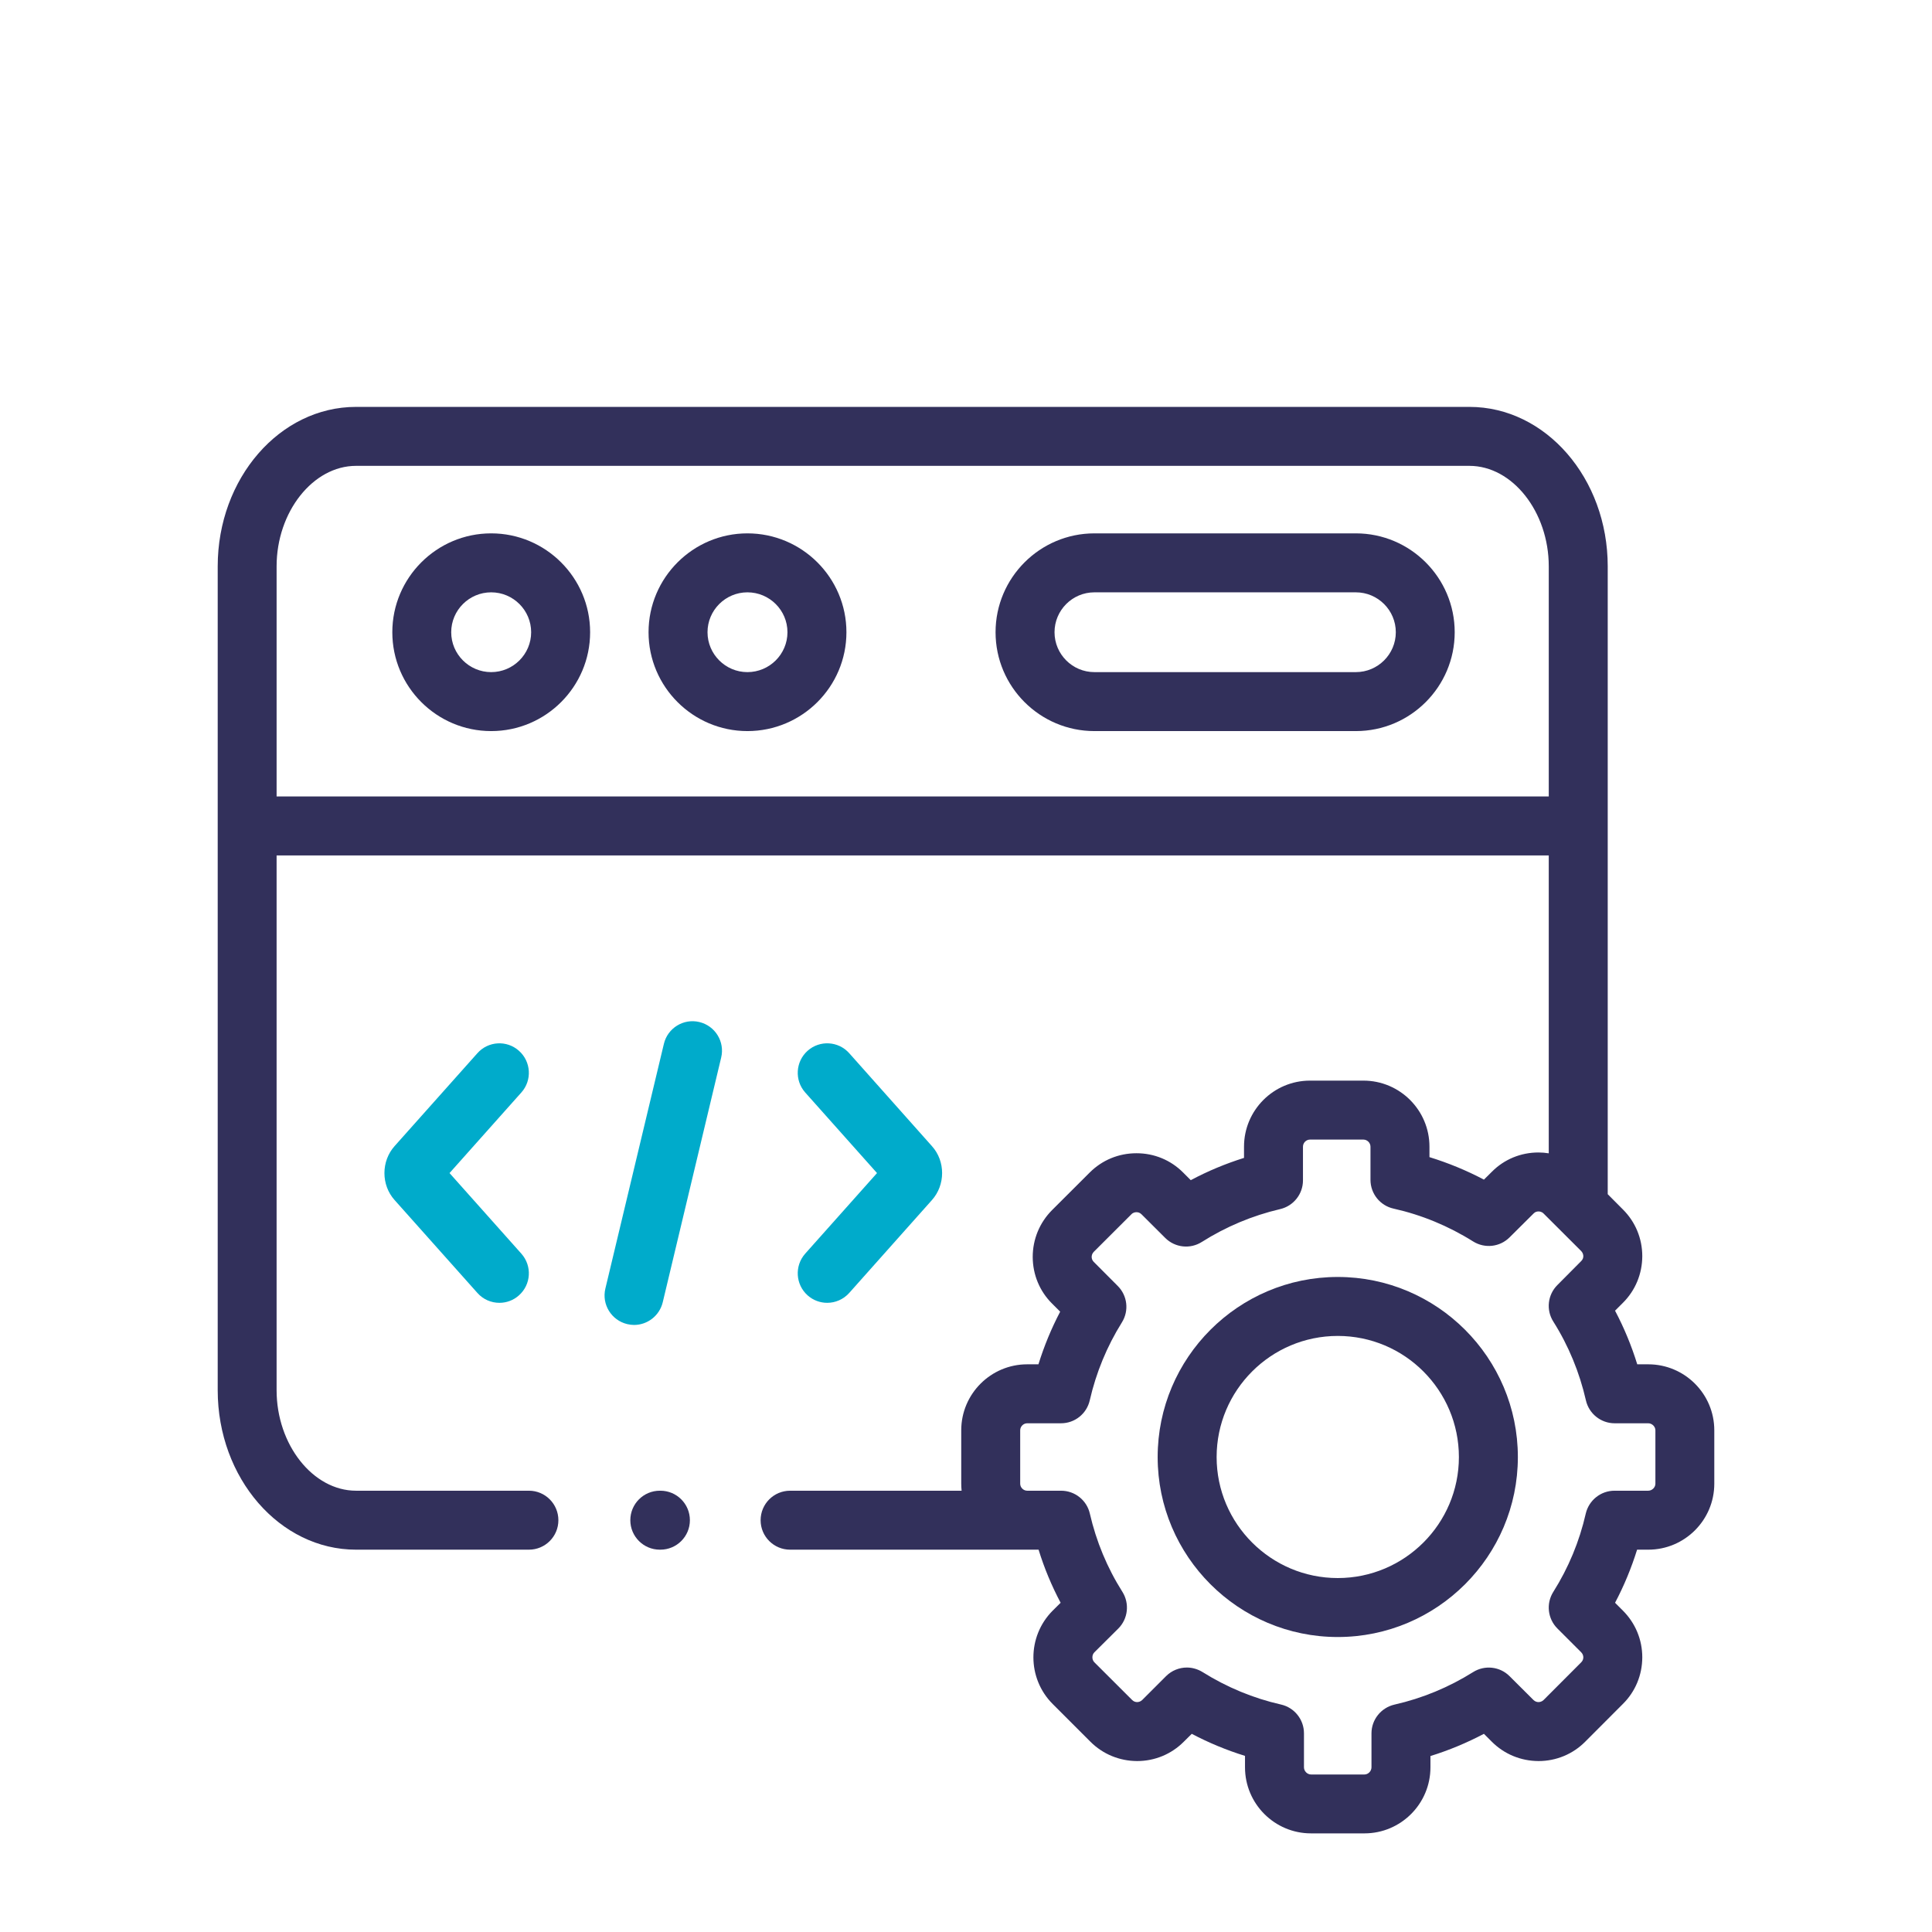
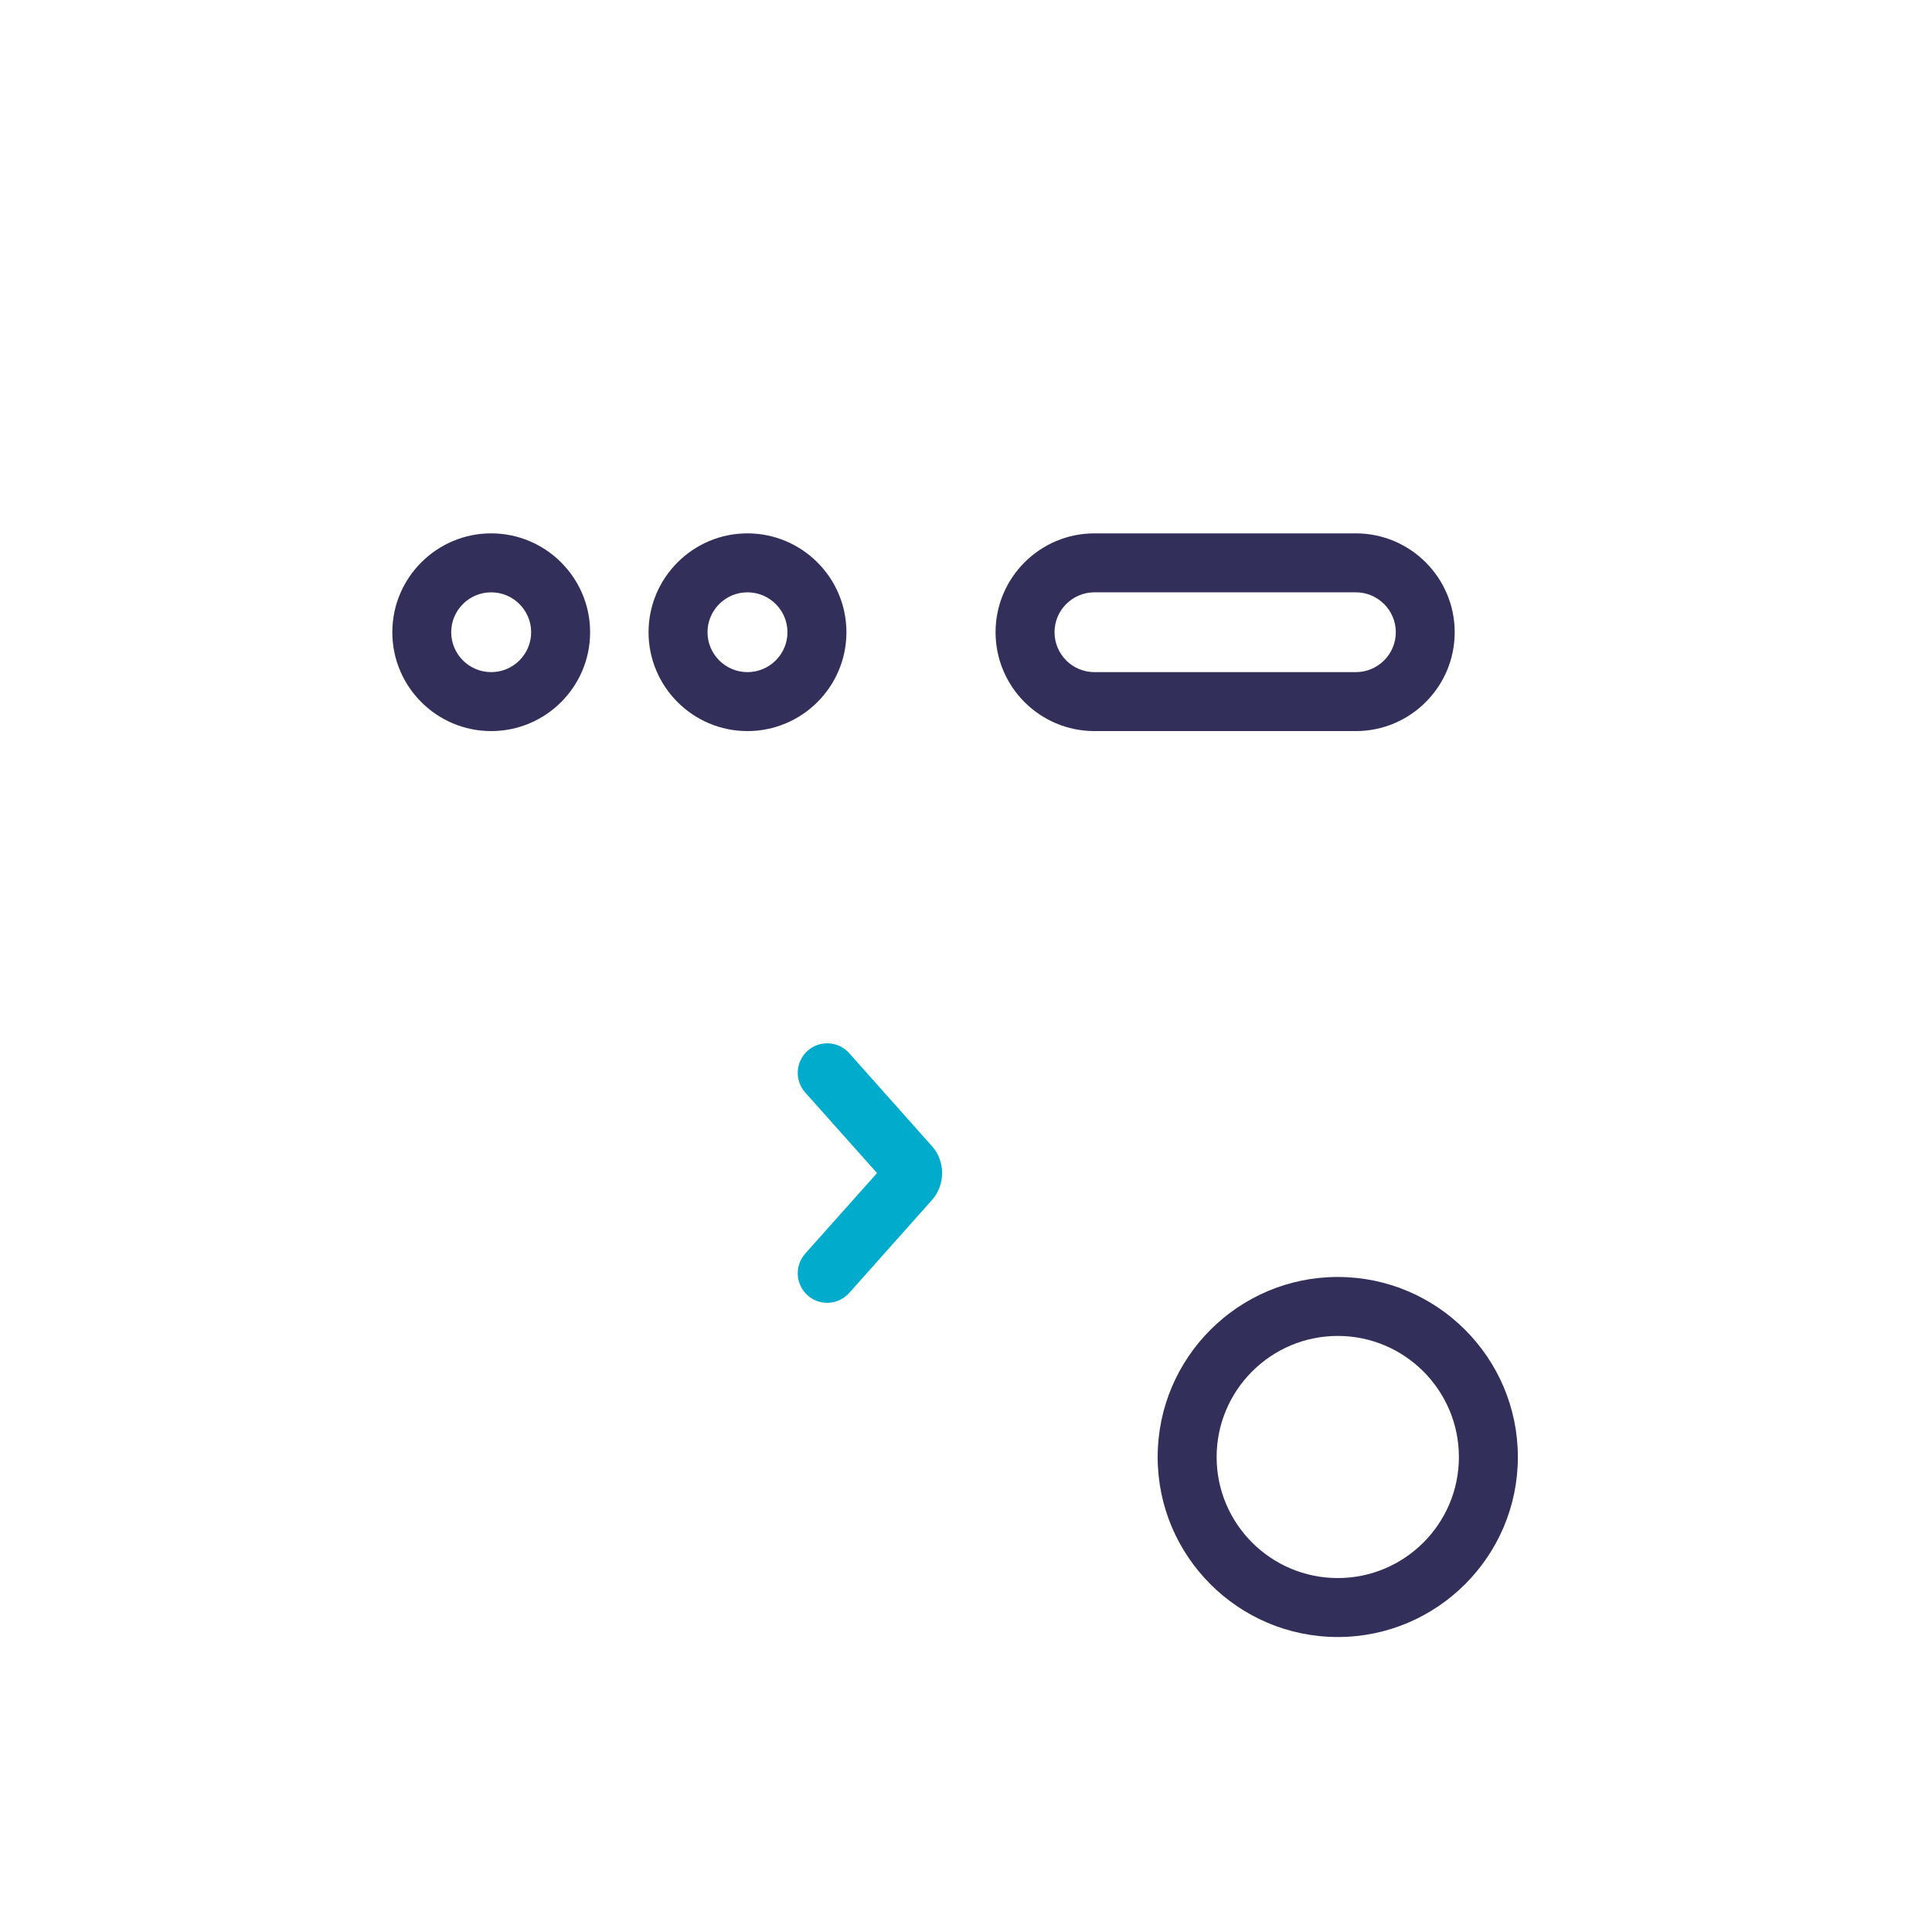
<svg xmlns="http://www.w3.org/2000/svg" xml:space="preserve" width="90px" height="90px" version="1.1" style="shape-rendering:geometricPrecision; text-rendering:geometricPrecision; image-rendering:optimizeQuality; fill-rule:evenodd; clip-rule:evenodd" viewBox="0 0 25.327 25.327">
  <defs>
    <style type="text/css">
   
    .fil2 {fill:none}
    .fil1 {fill:#00ABCB}
    .fil0 {fill:#32305B}
   
  </style>
  </defs>
  <g id="Layer_x0020_1">
    <g id="_2458570069776">
      <path class="fil0" d="M6.439 6.992c-0.715,0 -1.296,0.582 -1.296,1.296 0,0.715 0.581,1.296 1.296,1.296 0.715,0 1.297,-0.581 1.297,-1.296 0,-0.714 -0.582,-1.296 -1.297,-1.296zm0 1.819c-0.289,0 -0.524,-0.235 -0.524,-0.523 0,-0.288 0.235,-0.523 0.524,-0.523 0.289,0 0.524,0.235 0.524,0.523 0,0.288 -0.235,0.523 -0.524,0.523z" />
      <path class="fil0" d="M17.774 6.992l-3.427 0c-0.715,0 -1.296,0.582 -1.296,1.296 0,0.715 0.581,1.296 1.296,1.296l3.427 0c0.715,0 1.296,-0.581 1.296,-1.296 0,-0.714 -0.581,-1.296 -1.296,-1.296zm0 1.819l-3.427 0c-0.289,0 -0.523,-0.235 -0.523,-0.523 0,-0.288 0.234,-0.523 0.523,-0.523l3.427 0c0.289,0 0.524,0.235 0.524,0.523 0,0.288 -0.235,0.523 -0.524,0.523z" />
      <path class="fil0" d="M9.798 6.992c-0.714,0 -1.296,0.582 -1.296,1.296 0,0.715 0.582,1.296 1.296,1.296 0.716,0 1.298,-0.581 1.298,-1.296 0,-0.714 -0.582,-1.296 -1.298,-1.296zm0 1.819c-0.288,0 -0.523,-0.235 -0.523,-0.523 0,-0.288 0.235,-0.523 0.523,-0.523 0.29,0 0.525,0.235 0.525,0.523 0,0.288 -0.235,0.523 -0.525,0.523z" />
-       <path class="fil1" d="M9.168 13.398c-0.207,-0.05 -0.416,0.079 -0.465,0.286l-0.767 3.208c-0.05,0.208 0.079,0.416 0.286,0.466 0.03,0.007 0.061,0.011 0.09,0.011 0.175,0 0.333,-0.12 0.376,-0.297l0.766 -3.208c0.05,-0.208 -0.078,-0.416 -0.286,-0.466z" />
      <path class="fil1" d="M10.587 16.981c0.074,0.066 0.166,0.098 0.257,0.098 0.106,0 0.212,-0.044 0.289,-0.13l1.083 -1.216c0.179,-0.199 0.179,-0.511 0.001,-0.708l-1.084 -1.218c-0.142,-0.16 -0.387,-0.174 -0.546,-0.032 -0.159,0.142 -0.173,0.387 -0.032,0.546l0.942 1.057 -0.942 1.057c-0.141,0.16 -0.127,0.404 0.032,0.546z" />
-       <path class="fil1" d="M6.803 13.775c-0.159,-0.142 -0.403,-0.128 -0.545,0.032l-1.084 1.216c-0.179,0.199 -0.179,0.511 -0.001,0.709l1.085 1.217c0.076,0.086 0.182,0.13 0.289,0.13 0.091,0 0.183,-0.032 0.256,-0.098 0.16,-0.142 0.174,-0.386 0.032,-0.546l-0.942 -1.057 0.942 -1.057c0.142,-0.159 0.128,-0.404 -0.032,-0.546z" />
-       <path class="fil0" d="M21.607 17.885l-0.144 0c-0.075,-0.243 -0.172,-0.478 -0.291,-0.703l0.103 -0.103c0.163,-0.162 0.253,-0.379 0.254,-0.611 0,-0.232 -0.09,-0.45 -0.254,-0.613l-0.199 -0.2 0 -8.231c0,-1.153 -0.813,-2.09 -1.813,-2.09l-14.596 0c-1,0 -1.813,0.937 -1.813,2.09l0 10.801c0,1.152 0.813,2.09 1.813,2.09l2.267 0c0.213,0 0.386,-0.173 0.386,-0.386 0,-0.214 -0.173,-0.387 -0.386,-0.387l-2.267 0c-0.564,0 -1.041,-0.603 -1.041,-1.317l0 -7.011 16.677 0 0 3.905c-0.044,-0.007 -0.089,-0.011 -0.134,-0.011 0,0 -0.001,0 -0.001,0 -0.232,0 -0.449,0.09 -0.61,0.252l-0.105 0.104c-0.229,-0.121 -0.468,-0.219 -0.714,-0.295l0 -0.137c0,-0.478 -0.388,-0.866 -0.866,-0.866l-0.7 0c-0.477,0 -0.865,0.388 -0.865,0.866l0 0.147c-0.242,0.076 -0.475,0.173 -0.698,0.292l-0.1 -0.1c-0.162,-0.163 -0.379,-0.253 -0.611,-0.253 0,0 -0.001,0 -0.001,0 -0.232,0 -0.449,0.089 -0.613,0.253l-0.494 0.493c-0.163,0.164 -0.253,0.382 -0.253,0.614 0.001,0.232 0.091,0.449 0.253,0.61l0.107 0.107c-0.116,0.221 -0.211,0.452 -0.285,0.69l-0.147 0c-0.477,0 -0.865,0.388 -0.865,0.865l0 0.7c0,0.031 0.002,0.062 0.005,0.092l-2.248 0c-0.214,0 -0.387,0.173 -0.387,0.387 0,0.213 0.173,0.386 0.387,0.386l3.257 0c0.074,0.241 0.171,0.473 0.289,0.696l-0.105 0.104c-0.336,0.338 -0.336,0.886 0.001,1.223l0.494 0.494c0.163,0.163 0.38,0.253 0.612,0.254l0.001 0c0.231,0 0.449,-0.09 0.612,-0.254l0.104 -0.103c0.224,0.118 0.458,0.215 0.698,0.289l0 0.15c0,0.478 0.388,0.866 0.865,0.866l0.701 0c0.477,0 0.865,-0.388 0.865,-0.866l0 -0.148c0.243,-0.075 0.477,-0.173 0.701,-0.291l0.103 0.103c0.163,0.163 0.38,0.253 0.612,0.254l0.001 0c0.231,0 0.449,-0.09 0.612,-0.254l0.493 -0.494c0.164,-0.162 0.254,-0.379 0.255,-0.611 0,-0.232 -0.09,-0.449 -0.254,-0.613l-0.103 -0.103c0.118,-0.223 0.214,-0.456 0.289,-0.696l0.146 0c0.478,0 0.866,-0.388 0.866,-0.865l0 -0.7c0,-0.477 -0.388,-0.865 -0.866,-0.865zm-17.981 -7.444l0 -3.017c0,-0.714 0.477,-1.317 1.041,-1.317l14.596 0c0.564,0 1.04,0.603 1.04,1.317l0 3.017 -16.677 0zm18.075 9.009c0,0.049 -0.044,0.092 -0.094,0.092l-0.442 0c-0.18,0 -0.336,0.125 -0.377,0.3 -0.083,0.365 -0.226,0.71 -0.426,1.027 -0.096,0.153 -0.073,0.352 0.054,0.479l0.313 0.313c0.023,0.023 0.027,0.051 0.027,0.065 0,0.018 -0.005,0.043 -0.027,0.065l-0.494 0.495c-0.024,0.023 -0.051,0.027 -0.066,0.027 0,0 0,0 0,0 -0.018,0 -0.043,-0.005 -0.066,-0.027l-0.314 -0.313c-0.127,-0.127 -0.326,-0.149 -0.478,-0.053 -0.318,0.199 -0.664,0.343 -1.031,0.426 -0.176,0.041 -0.301,0.197 -0.301,0.377l0 0.445c0,0.05 -0.043,0.094 -0.092,0.094l-0.7 0c-0.05,0 -0.093,-0.044 -0.093,-0.094l0 -0.446c0,-0.18 -0.125,-0.337 -0.301,-0.377 -0.362,-0.082 -0.708,-0.225 -1.029,-0.426 -0.064,-0.039 -0.135,-0.059 -0.205,-0.059 -0.1,0 -0.199,0.039 -0.273,0.113l-0.313 0.313c-0.024,0.023 -0.051,0.027 -0.066,0.027 0,0 0,0 0,0 -0.018,0 -0.043,-0.005 -0.065,-0.027l-0.496 -0.495c-0.034,-0.034 -0.034,-0.096 0,-0.13l0.314 -0.312c0.128,-0.128 0.15,-0.328 0.054,-0.481 -0.2,-0.316 -0.343,-0.661 -0.427,-1.026 -0.04,-0.175 -0.196,-0.3 -0.377,-0.3l-0.444 0c-0.05,0 -0.092,-0.042 -0.092,-0.092l0 -0.7c0,-0.05 0.042,-0.092 0.092,-0.092l0.443 0c0.181,0 0.337,-0.125 0.377,-0.301 0.083,-0.362 0.224,-0.706 0.421,-1.021 0.096,-0.153 0.073,-0.351 -0.054,-0.478l-0.316 -0.317c-0.021,-0.021 -0.026,-0.047 -0.026,-0.064 0,-0.015 0.004,-0.042 0.027,-0.066l0.494 -0.493c0.023,-0.024 0.051,-0.027 0.066,-0.027 0.018,0 0.043,0.004 0.066,0.027l0.311 0.31c0.128,0.128 0.327,0.15 0.48,0.053 0.316,-0.2 0.661,-0.345 1.028,-0.431 0.174,-0.041 0.298,-0.197 0.298,-0.376l0 -0.442c0,-0.051 0.042,-0.093 0.092,-0.093l0.7 0c0.05,0 0.093,0.042 0.093,0.093l0 0.435c0,0.181 0.126,0.338 0.303,0.377 0.367,0.082 0.718,0.227 1.042,0.43 0.153,0.096 0.351,0.074 0.478,-0.053l0.316 -0.314c0.021,-0.022 0.046,-0.026 0.064,-0.026 0.015,0 0.042,0.003 0.066,0.027l0.494 0.493c0.023,0.024 0.027,0.052 0.027,0.066 0,0.018 -0.005,0.043 -0.028,0.065l-0.312 0.314c-0.128,0.128 -0.15,0.327 -0.053,0.479 0.2,0.317 0.343,0.665 0.427,1.032 0.04,0.176 0.197,0.301 0.377,0.301l0.44 0c0.05,0 0.094,0.043 0.094,0.092l0 0.7z" />
-       <path class="fil0" d="M17.537 16.74c-1.302,0 -2.361,1.059 -2.361,2.361 0,1.301 1.059,2.359 2.361,2.359 1.302,0 2.361,-1.058 2.361,-2.359 0,-1.302 -1.059,-2.361 -2.361,-2.361zm0 3.947c-0.876,0 -1.588,-0.712 -1.588,-1.586 0,-0.876 0.712,-1.588 1.588,-1.588 0.876,0 1.588,0.712 1.588,1.588 0,0.874 -0.712,1.586 -1.588,1.586z" />
-       <path class="fil0" d="M8.657 19.542l-0.007 0c-0.214,0 -0.387,0.173 -0.387,0.387 0,0.213 0.173,0.386 0.387,0.386l0.007 0c0.214,0 0.387,-0.173 0.387,-0.386 0,-0.214 -0.173,-0.387 -0.387,-0.387z" />
+       <path class="fil0" d="M17.537 16.74c-1.302,0 -2.361,1.059 -2.361,2.361 0,1.301 1.059,2.359 2.361,2.359 1.302,0 2.361,-1.058 2.361,-2.359 0,-1.302 -1.059,-2.361 -2.361,-2.361m0 3.947c-0.876,0 -1.588,-0.712 -1.588,-1.586 0,-0.876 0.712,-1.588 1.588,-1.588 0.876,0 1.588,0.712 1.588,1.588 0,0.874 -0.712,1.586 -1.588,1.586z" />
    </g>
    <rect class="fil2" width="25.327" height="25.327" />
  </g>
</svg>